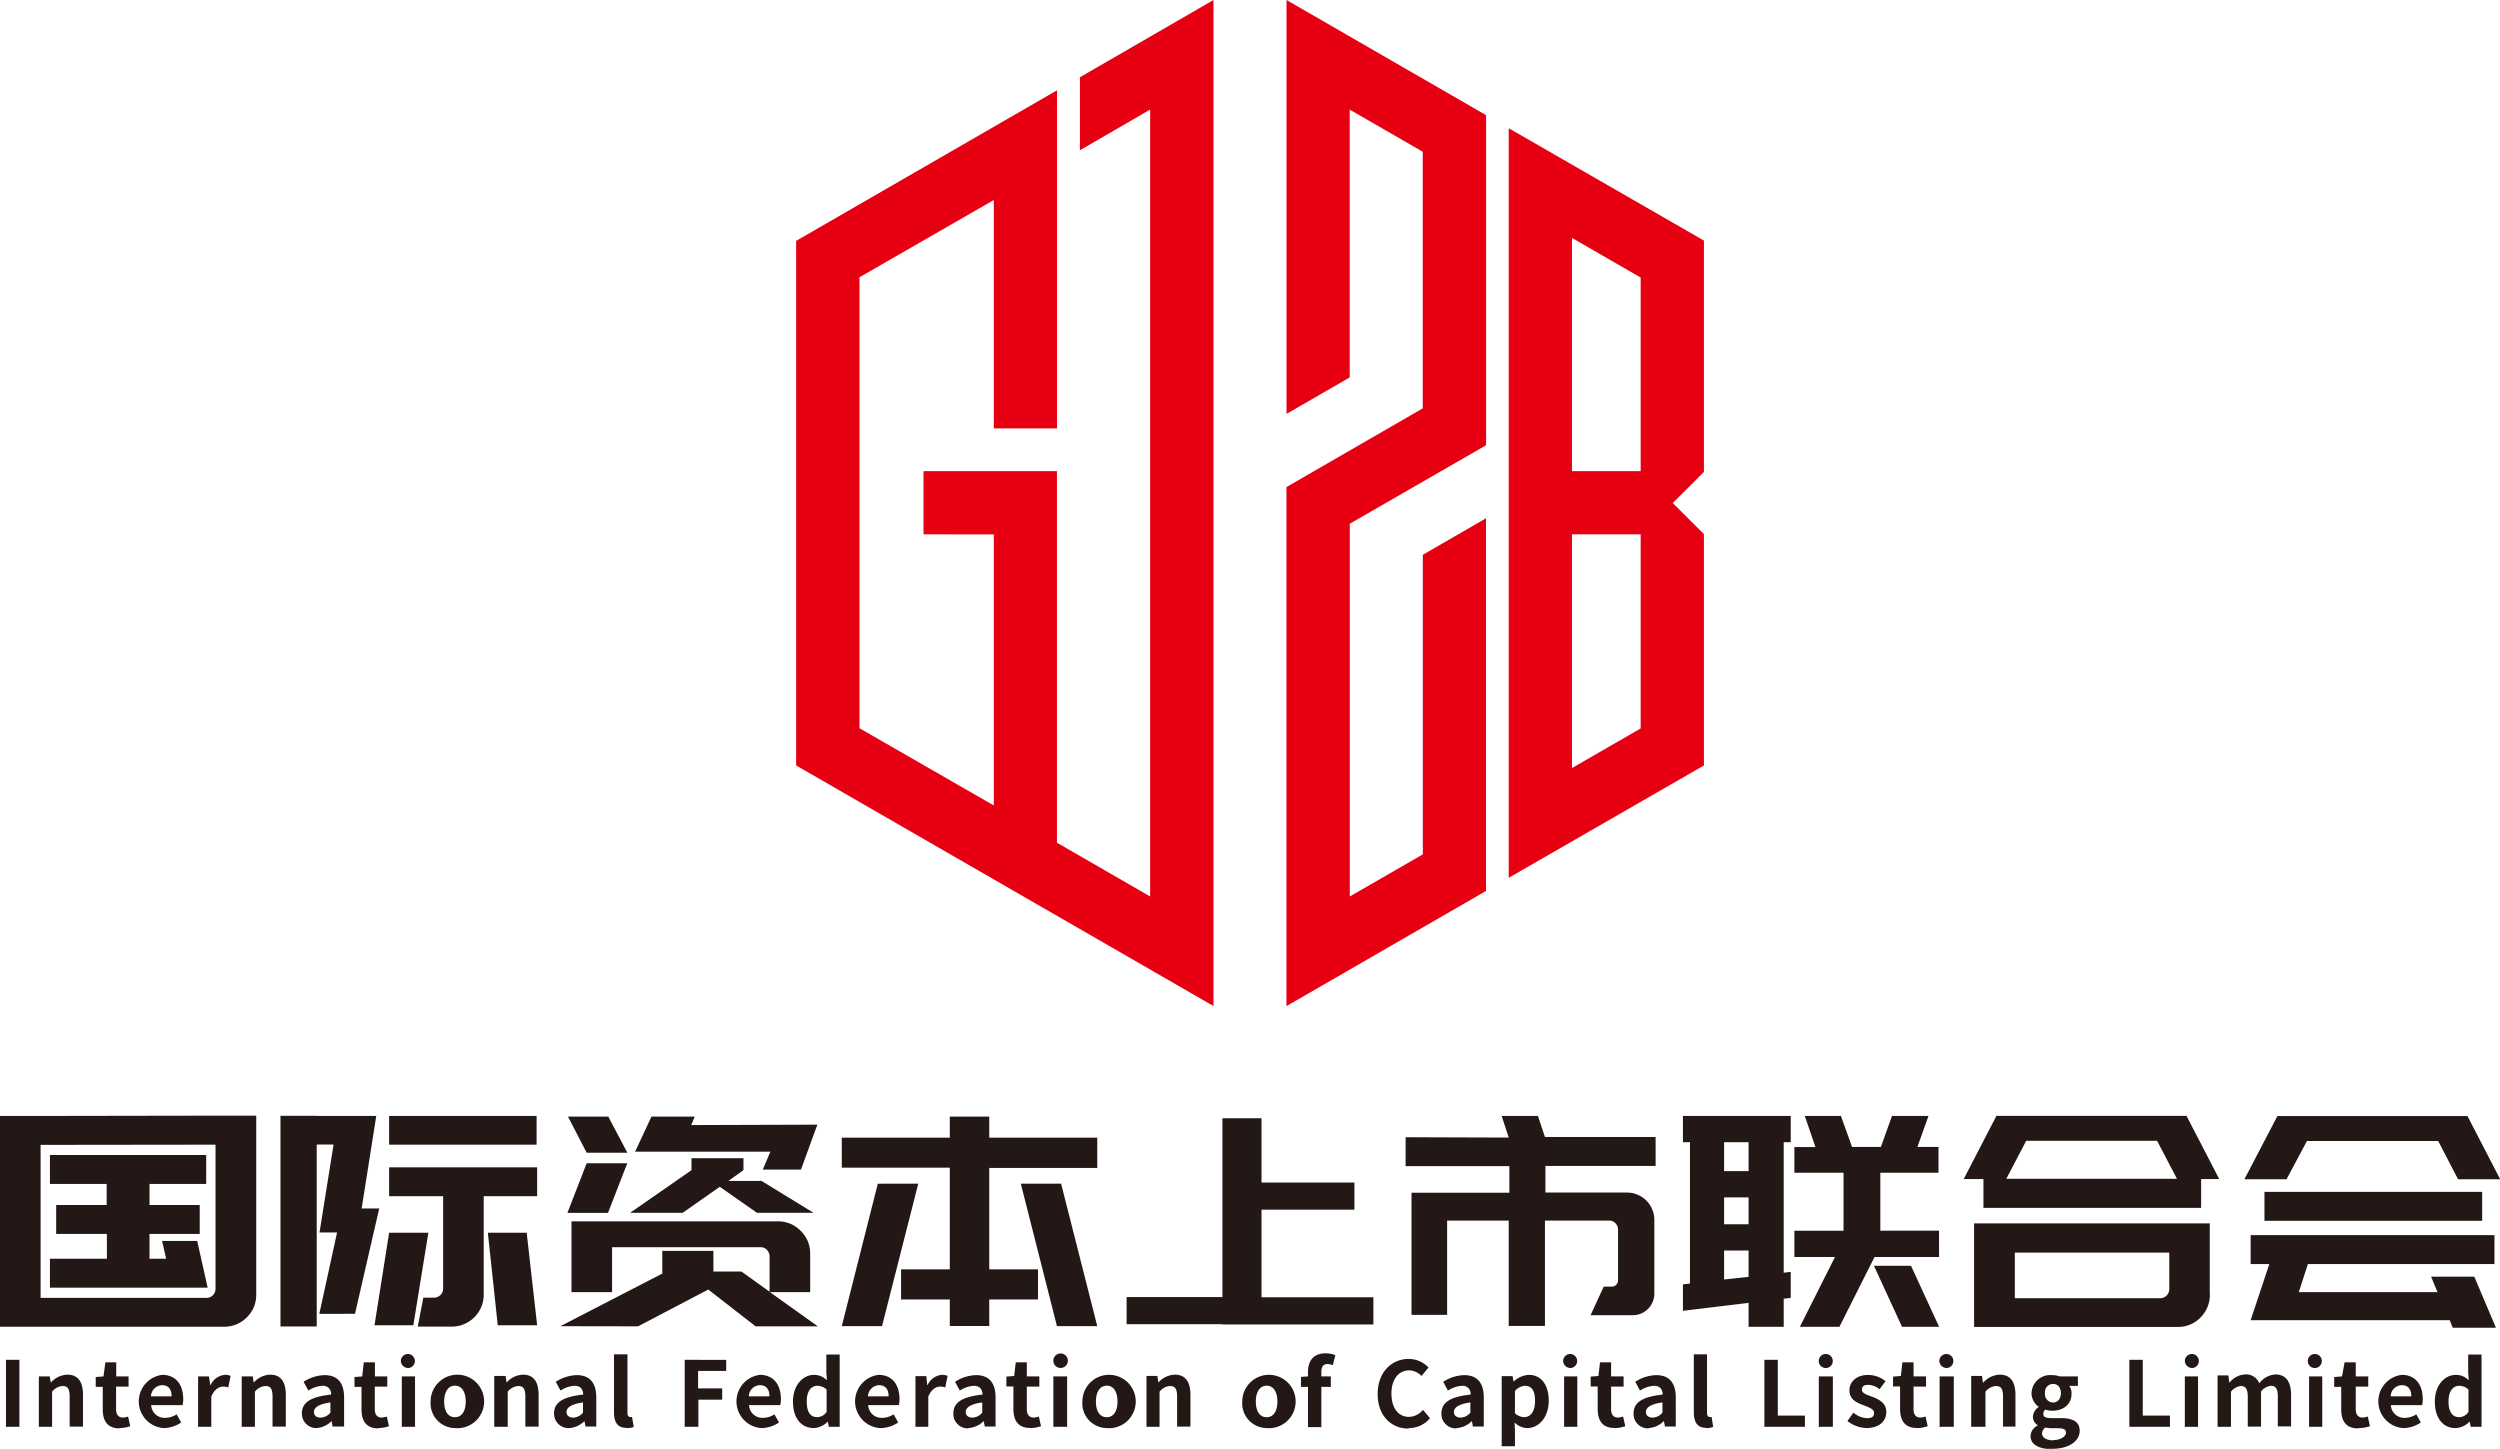
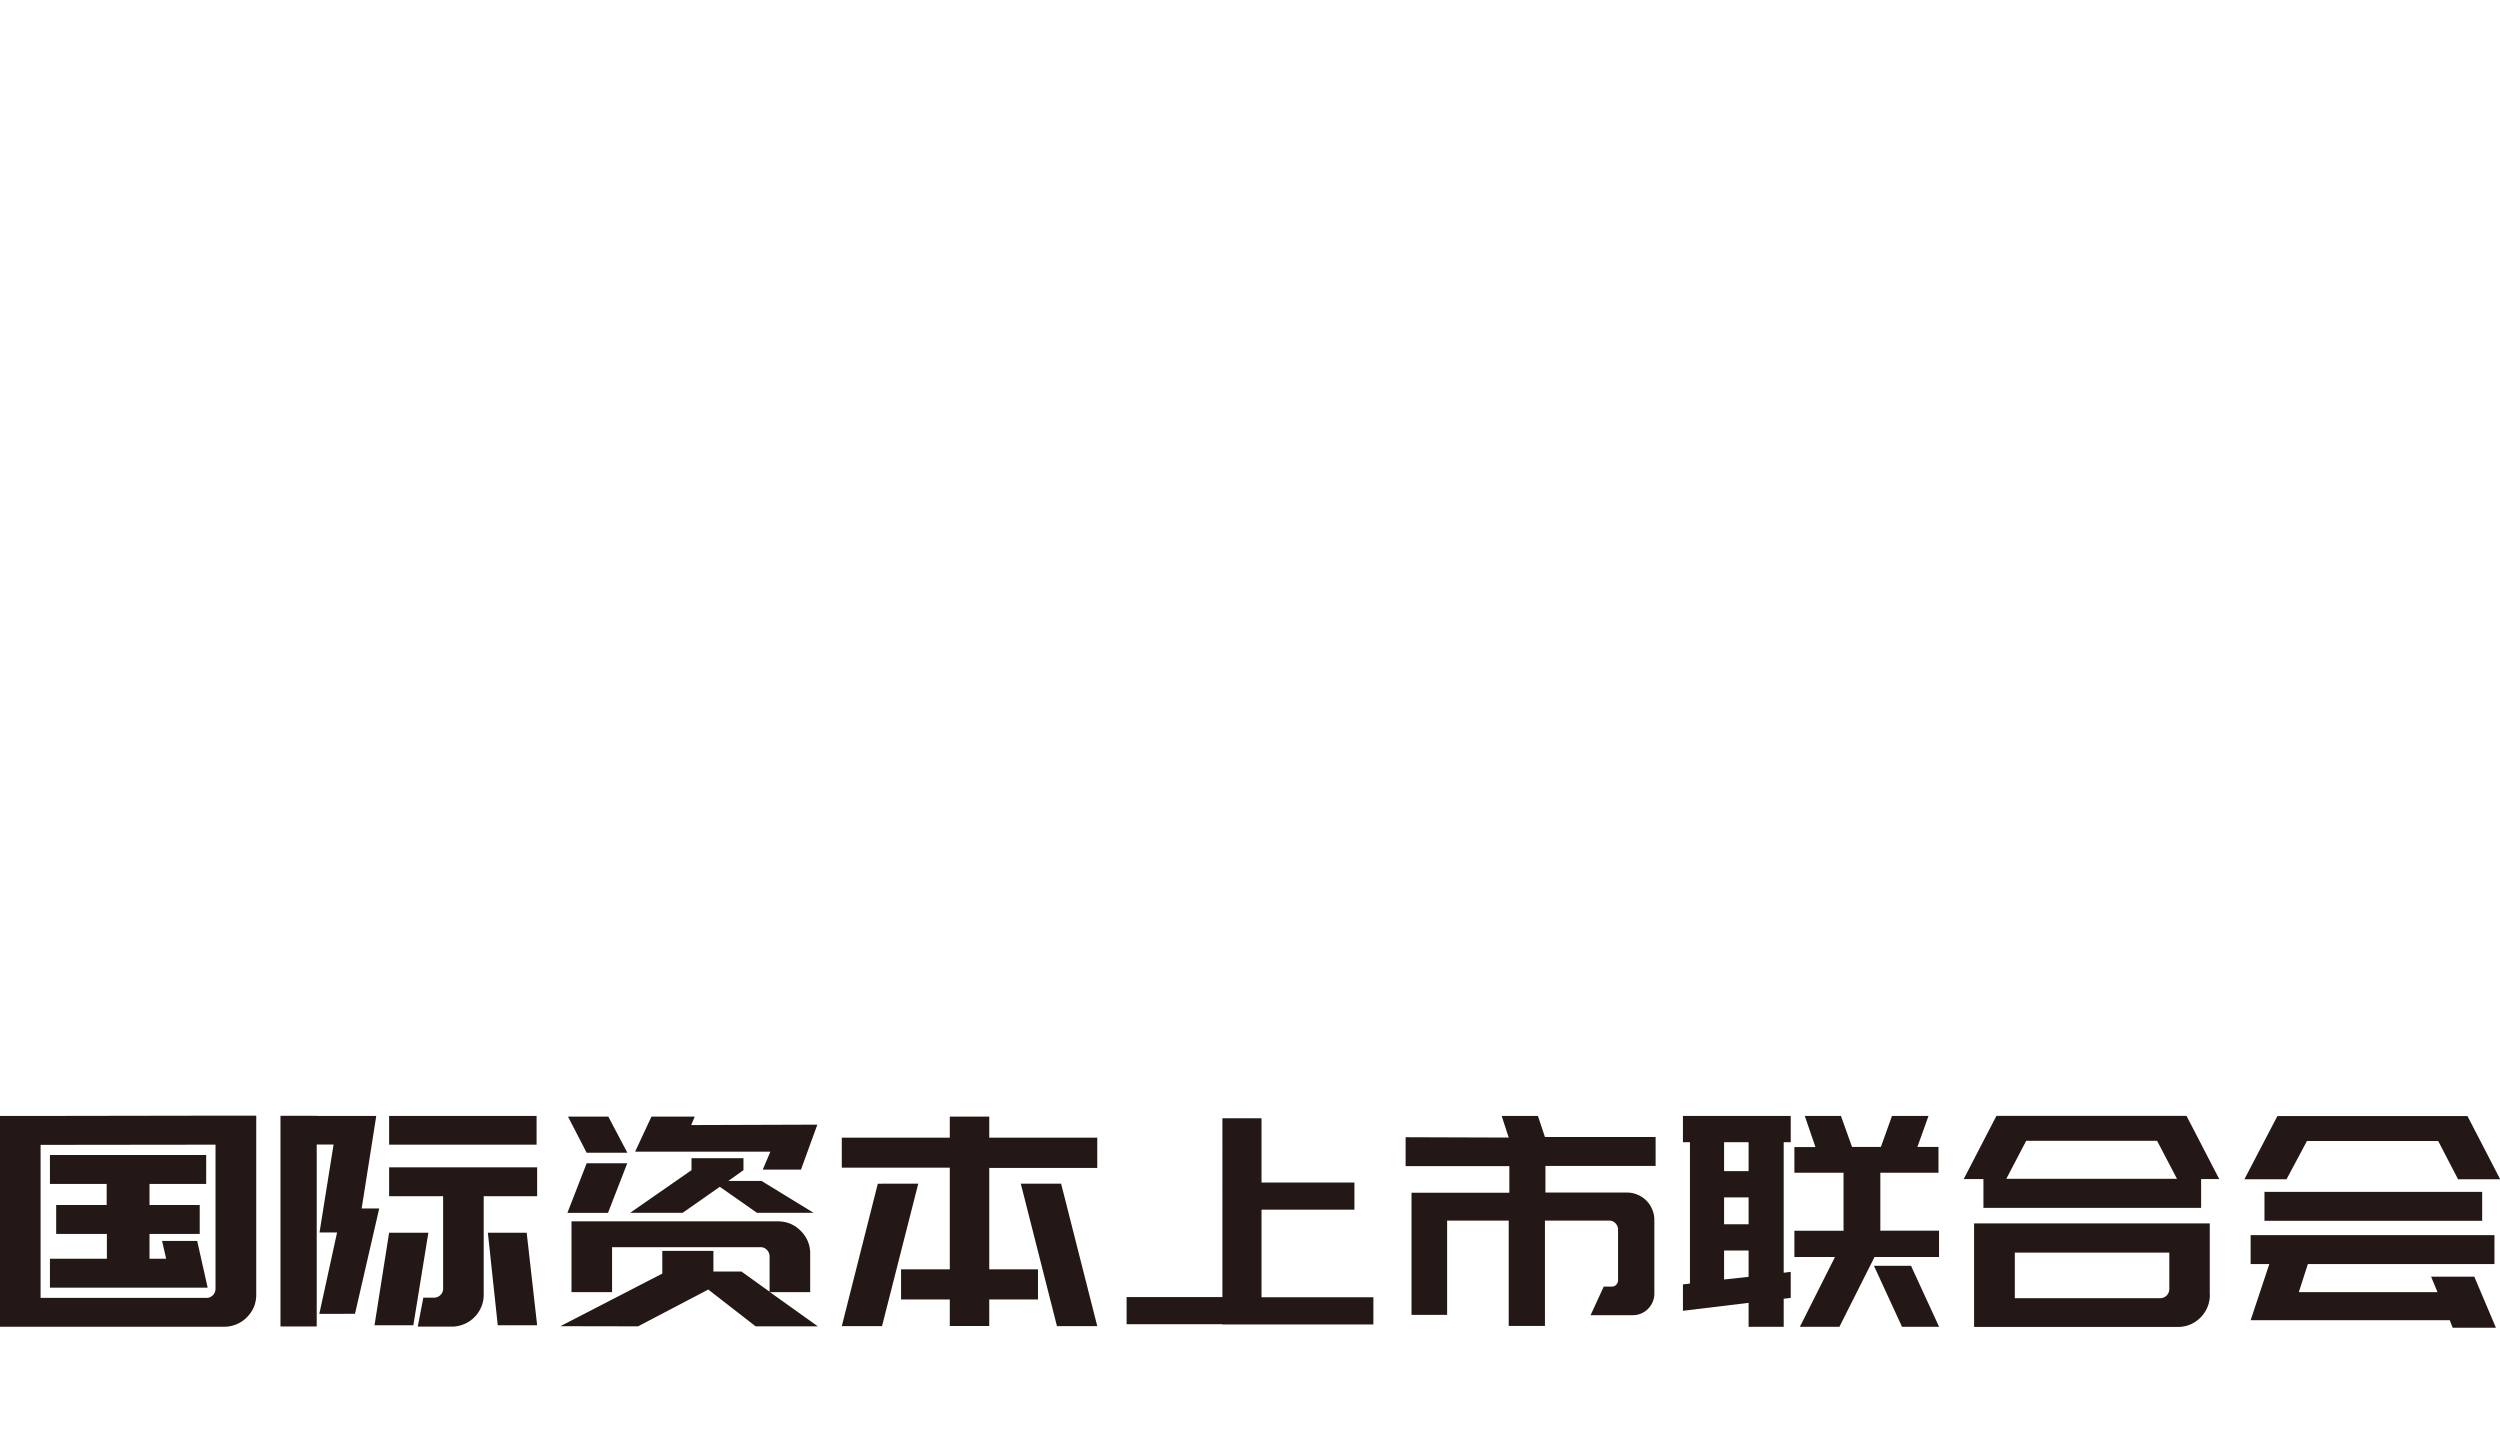
<svg xmlns="http://www.w3.org/2000/svg" viewBox="0 0 356 206.31">
  <defs>
    <style>.cls-1{fill:#e60012;}.cls-1,.cls-2{fill-rule:evenodd;}.cls-2{fill:#231815;}</style>
  </defs>
  <g id="图层_2" data-name="图层 2">
    <g id="_" data-name="ͼ">
-       <path class="cls-1" d="M183.2,0l28.42,16.4v47L192.21,74.58v53.08l10.4-6V79l9-5.2v53.07l-28.42,16.4V69.36l19.41-11.21V21.61l-10.4-6V53.74l-9,5.2V0Zm40.65,67.09h9.78V39.52l-9.78-5.64V67.09Zm9.78,9h-9.78v33.28l9.78-5.64V76.1Zm-102.12,0v-9h19V120l13.27,7.66V15.6l-10,5.8V11L172.8,0V143.26L113.37,109V34.3l37.15-21.44V61h-9V28.48l-19.13,11v64.22l19.13,11V76.1Zm83.33,0V18.26l27.8,16V67.2l-4.44,4.43,4.44,4.43V109l-27.8,16Z" />
      <path class="cls-2" d="M15.22,179.24v-3.53H8v-4.12h7.19v-3H7.11v-4.12H29.36v4.12H21.29v3h7.15v4.12H21.29v3.53h2.37l-.58-2.53h5l1.49,6.65H7.11v-4.12ZM5.78,158.91H0v28.57H0v1.45H31.9a4.53,4.53,0,0,0,3.24-1.33,4.7,4.7,0,0,0,1-1.45,4.64,4.64,0,0,0,.35-1.79V158.87H30.69v0Zm0,4.12v21.79H29.4a1.22,1.22,0,0,0,.91-.38,1.3,1.3,0,0,0,.38-.95V163Zm49.63-4.12h21V163h-21v-4.12Zm21.08,11.43H68.88v14a4.42,4.42,0,0,1-.35,1.78,4.56,4.56,0,0,1-4.26,2.79H59.49l.79-4.12h1.49a1.31,1.31,0,0,0,.94-.37,1.21,1.21,0,0,0,.39-.91V170.34H55.41v-4.11H76.49v4.11Zm0,18.38L75,175.54H69.47l1.41,13.18ZM61,175.54H55.41l-2.08,13.18h5.53L61,175.54ZM45.1,158.91h8.48L51.5,172.09H54l-3.45,15H45.47L48,175.5h-2.5l2-12.52H45.1v25.91H39.94v-30H45.1Zm34.7,29.94,14.51-7.49v-3.24h7.28v2.95h4l4,2.87v-5a1.33,1.33,0,0,0-.37-.94,1.19,1.19,0,0,0-.92-.4H87.16V184H81.38V173.92h29.4a4.64,4.64,0,0,1,1.79.35,4.7,4.7,0,0,1,1.45,1,4.57,4.57,0,0,1,1,1.46,4.43,4.43,0,0,1,.35,1.79V184h-5.73l6.82,4.87h-8.86l-6.74-5.24-10,5.24Zm3.74-23.2h5.78l-2.74,7.06H80.8l2.74-7.06Zm5.78-1.5H83.54L80.88,159h5.74l2.7,5.12Zm27.07-4-2.33,6.4h-5.44L109.7,164H90.44l2.33-5h6.16l-.5,1.21Zm-10.52,6.48v-1.7h-7.4v1.7l-8.73,6.07h7.48l5.28-3.7,5.29,3.7h8.06l-7.4-4.53h-4.74l2.16-1.54Zm24.89,1.92-5.16,20.29h-5.73L125,168.56Zm20.34,0,5.15,20.29h-5.74l-5.15-20.29ZM140.87,162V159h-5.62V162H119.87v4.28h15.38v14.47h-6.94v4.29h6.94v3.78h5.62v-3.78h6.94v-4.29h-6.94V166.31h15.38V162Zm33.2,26.57H160.43v-3.87h13.64V159.24h5.57v9.15h13.23v3.87H179.64v12.47h15.93v3.87h-21.5Zm46-22.54v3.79h11.6a3.76,3.76,0,0,1,1.52.31,3.79,3.79,0,0,1,2.08,2.08,3.75,3.75,0,0,1,.31,1.51v10.44a3.07,3.07,0,0,1-.89,2.21,3,3,0,0,1-2.19.91h-6l1.87-4.07h1.16a.83.83,0,0,0,.63-.27.92.92,0,0,0,.25-.61v-7.15a1.3,1.3,0,0,0-.38-1,1.23,1.23,0,0,0-.91-.37H220v15h-5.16v-15h-8.77v13.43H201V169.85h13.93v-3.79H200.16v-4.12l14.68.05-1-3.08H219l1,3h15.76v4.12ZM255,158.91v3.74h-1v18.59l1-.13v3.71l-1,.12v4H249v-3.41l-9.35,1.13V182.9l1-.12V162.65h-1v-3.74H255ZM249,170.51h-3.49v3.83H249v-3.83Zm0,11.31v-3.74h-3.49v4.12l3.49-.38Zm0-19.17h-3.49v4.12H249v-4.12Zm18.84,12.6h8.28V179h-9.19l-5,9.94H256.3l5-9.94h-5.78v-3.74h7V167h-7v-3.66h3L257,158.91h5.15l1.58,4.41h4.11l1.58-4.41h5.2l-1.58,4.41h3V167h-8.28v8.27Zm4.29,5h-5.28l4,8.69h5.28l-4-8.69Zm10.29-12.35h-2.79l4.66-9h27.07l4.66,9h-2.58V172h-31v-4.08Zm6.11-5.45-2.83,5.41H310l-2.83-5.41Zm26.16,21.92a4.59,4.59,0,0,1-1.33,3.24,4.69,4.69,0,0,1-1.46,1,4.61,4.61,0,0,1-1.79.35h-29V174.21h33.56v10.15Zm-5.78-6h-22v6.49h20.71a1.24,1.24,0,0,0,.91-.38,1.3,1.3,0,0,0,.38-.95v-5.16Zm44.55-8.65v4.12h-31v-4.12Zm-27.86-1.79h-6l4.7-9h27.07l4.66,9h-6l-2.83-5.45H328.51l-2.91,5.45ZM348.85,188H320.49l2.66-8h-2.66v-4.12h34.72V180H328.64l-1.29,4,19.75,0-.91-2.2h6.15l3.08,7.27h-6.16Z" />
-       <path class="cls-2" d="M.85,203.18H2.76v-9.54H.85v9.54Zm4.68,0H7.42v-5a2.05,2.05,0,0,1,1.5-.81c.71,0,1,.4,1,1.51v4.27h1.9v-4.5c0-1.82-.67-2.9-2.23-2.9a3.32,3.32,0,0,0-2.35,1.13h0L7.08,196H5.53v7.22Zm11.5.18a4.94,4.94,0,0,0,1.52-.27l-.31-1.38a2.36,2.36,0,0,1-.71.15c-.65,0-1-.39-1-1.21v-3.2h1.78V196H16.55V194H15L14.74,196l-1.11.09v1.4h1v3.2c0,1.62.66,2.71,2.38,2.71Zm6.24,0a4.57,4.57,0,0,0,2.53-.8l-.65-1.16a3,3,0,0,1-1.62.5,1.9,1.9,0,0,1-2-1.81H26a3.51,3.51,0,0,0,.09-.86c0-2-1-3.45-3-3.45a3.81,3.81,0,0,0,.22,7.58Zm-1.77-4.52a1.64,1.64,0,0,1,1.58-1.59c.92,0,1.36.61,1.36,1.59Zm6.71,4.34h1.88v-4.31c.42-1,1.1-1.42,1.67-1.42a2.17,2.17,0,0,1,.74.12l.34-1.64a2.05,2.05,0,0,0-.85-.15,2.49,2.49,0,0,0-2,1.45h-.05L29.76,196H28.21v7.22Zm6.21,0H36.3v-5a2.06,2.06,0,0,1,1.51-.81c.71,0,1,.4,1,1.51v4.27h1.89v-4.5c0-1.82-.67-2.9-2.23-2.9a3.34,3.34,0,0,0-2.35,1.13h0L36,196H34.42v7.22Zm10.62.18a3.4,3.4,0,0,0,2.18-1h0l.14.78H49V199c0-2.09-.94-3.18-2.77-3.18a5.74,5.74,0,0,0-3,.95l.69,1.25a4,4,0,0,1,2-.68,1.12,1.12,0,0,1,1.22,1.25c-2.9.31-4.15,1.12-4.15,2.67A2.05,2.05,0,0,0,45,203.36Zm.62-1.49c-.55,0-.95-.24-.95-.81s.59-1.12,2.34-1.35v1.45a1.88,1.88,0,0,1-1.39.71Zm8.21,1.49a4.94,4.94,0,0,0,1.52-.27l-.31-1.38a2.36,2.36,0,0,1-.71.15c-.65,0-1-.39-1-1.21v-3.2h1.78V196H53.39V194H51.8L51.58,196l-1.1.09v1.4h1v3.2c0,1.62.66,2.71,2.38,2.71Zm3.35-.18H59.1V196H57.22v7.22Zm1-8.38a1,1,0,1,0-1.14-1,1.05,1.05,0,0,0,1.14,1Zm6.56,8.56a3.81,3.81,0,1,0-3.46-3.78,3.52,3.52,0,0,0,3.46,3.78Zm0-1.55c-1,0-1.53-.88-1.53-2.23s.55-2.26,1.53-2.26,1.54.89,1.54,2.26-.56,2.23-1.54,2.23Zm5.64,1.37h1.88v-5a2.07,2.07,0,0,1,1.51-.81c.71,0,1,.4,1,1.51v4.27h1.89v-4.5c0-1.82-.67-2.9-2.23-2.9a3.3,3.3,0,0,0-2.34,1.13h0l-.13-.95H70.38v7.22Zm10.63.18a3.42,3.42,0,0,0,2.18-1h0l.14.78h1.54V199c0-2.09-.94-3.18-2.77-3.18a5.74,5.74,0,0,0-3,.95l.68,1.25a4,4,0,0,1,2-.68c.89,0,1.2.54,1.23,1.25-2.9.31-4.15,1.12-4.15,2.67A2.05,2.05,0,0,0,81,203.36Zm.62-1.49c-.56,0-1-.24-1-.81s.6-1.12,2.35-1.35v1.45a1.88,1.88,0,0,1-1.39.71Zm7.58,1.49a2.58,2.58,0,0,0,1-.17L90,201.78a.93.93,0,0,1-.26,0c-.18,0-.39-.14-.39-.57v-8.35H87.43v8.26c0,1.34.47,2.21,1.78,2.21Zm8.29-.18h1.91v-3.87h3.39v-1.6H99.41v-2.49h4v-1.58H97.5v9.54Zm10.86.18a4.57,4.57,0,0,0,2.53-.8l-.65-1.16a3,3,0,0,1-1.62.5,1.9,1.9,0,0,1-2-1.81h4.45a3.51,3.51,0,0,0,.09-.86c0-2-1-3.45-3-3.45a3.81,3.81,0,0,0,.22,7.58Zm-1.77-4.52a1.63,1.63,0,0,1,1.58-1.59c.92,0,1.36.61,1.36,1.59Zm9.25,4.52a3,3,0,0,0,2-.93h0l.15.75h1.54V192.89h-1.9v2.54l.08,1.13a2.52,2.52,0,0,0-1.83-.78c-1.56,0-3,1.44-3,3.8s1.16,3.78,3,3.78Zm.49-1.56c-1,0-1.49-.75-1.49-2.25s.68-2.21,1.49-2.21a1.92,1.92,0,0,1,1.34.54v3.17a1.61,1.61,0,0,1-1.34.75Zm9,1.56a4.57,4.57,0,0,0,2.53-.8l-.65-1.16a3,3,0,0,1-1.62.5,1.9,1.9,0,0,1-2-1.81H128a3.51,3.51,0,0,0,.09-.86c0-2-1-3.45-3-3.45a3.81,3.81,0,0,0,.22,7.58Zm-1.77-4.52a1.64,1.64,0,0,1,1.58-1.59c.92,0,1.36.61,1.36,1.59Zm6.71,4.34h1.88v-4.31c.42-1,1.1-1.42,1.67-1.42a2.17,2.17,0,0,1,.74.12l.34-1.64a2.05,2.05,0,0,0-.85-.15,2.49,2.49,0,0,0-2,1.45h-.05l-.13-1.27h-1.55v7.22Zm7.59.18a3.44,3.44,0,0,0,2.18-1h0l.15.78h1.54V199c0-2.09-.94-3.18-2.77-3.18a5.74,5.74,0,0,0-3,.95l.68,1.25a4,4,0,0,1,2-.68c.89,0,1.2.54,1.23,1.25-2.9.31-4.15,1.12-4.15,2.67a2.05,2.05,0,0,0,2.14,2.14Zm.62-1.49c-.56,0-1-.24-1-.81s.6-1.12,2.35-1.35v1.45a1.88,1.88,0,0,1-1.39.71Zm8.2,1.49a4.94,4.94,0,0,0,1.52-.27l-.31-1.38a2.3,2.3,0,0,1-.71.15c-.64,0-1-.39-1-1.21v-3.2H148V196h-1.78V194h-1.58l-.22,1.94-1.11.09v1.4h1v3.2c0,1.62.65,2.71,2.37,2.71Zm3.36-.18h1.88V196H150v7.22Zm.95-8.38a1,1,0,1,0,0-2.07,1,1,0,1,0,0,2.07Zm6.57,8.56a3.8,3.8,0,1,0-3.47-3.78,3.52,3.52,0,0,0,3.47,3.78Zm0-1.55c-1,0-1.54-.88-1.54-2.23s.56-2.26,1.54-2.26,1.53.89,1.53,2.26-.55,2.23-1.53,2.23Zm5.63,1.37h1.89v-5a2.05,2.05,0,0,1,1.5-.81c.71,0,1,.4,1,1.51v4.27h1.9v-4.5c0-1.82-.67-2.9-2.23-2.9a3.32,3.32,0,0,0-2.35,1.13h0l-.13-.95h-1.55v7.22Zm17.14.18a3.8,3.8,0,1,0-3.47-3.78,3.52,3.52,0,0,0,3.47,3.78Zm0-1.55c-1,0-1.54-.88-1.54-2.23s.56-2.26,1.54-2.26,1.53.89,1.53,2.26-.55,2.23-1.53,2.23Zm9.77-8.84a3.73,3.73,0,0,0-1.36-.26c-1.82,0-2.52,1.16-2.52,2.67V196l-1,.07v1.42h1v5.73h1.9v-5.73h1.35V196h-1.35v-.62c0-.8.31-1.14.87-1.14a2.3,2.3,0,0,1,.76.16l.35-1.39Zm10.49,10.39a3.87,3.87,0,0,0,3-1.41l-1-1.19a2.63,2.63,0,0,1-2,1c-1.51,0-2.49-1.25-2.49-3.33s1.08-3.29,2.53-3.29a2.48,2.48,0,0,1,1.75.8l1-1.21a3.92,3.92,0,0,0-2.8-1.22c-2.41,0-4.44,1.84-4.44,5s2,4.92,4.37,4.92Zm6.79,0a3.4,3.4,0,0,0,2.18-1h0l.14.78h1.55V199c0-2.09-.94-3.18-2.78-3.18a5.74,5.74,0,0,0-3,.95l.68,1.25a4.06,4.06,0,0,1,2-.68,1.12,1.12,0,0,1,1.22,1.25c-2.9.31-4.15,1.12-4.15,2.67a2.05,2.05,0,0,0,2.14,2.14Zm.62-1.49c-.56,0-1-.24-1-.81s.59-1.12,2.34-1.35v1.45a1.88,1.88,0,0,1-1.39.71Zm5.8,4.08h1.89v-2.19l-.05-1.19a2.69,2.69,0,0,0,1.79.79c1.58,0,3.07-1.44,3.07-3.91,0-2.22-1.06-3.67-2.84-3.67a3.47,3.47,0,0,0-2.13.92h-.05l-.13-.74h-1.55v10Zm3.2-4.15a2,2,0,0,1-1.31-.55v-3.17a2,2,0,0,1,1.43-.74c1,0,1.43.76,1.43,2.14,0,1.57-.67,2.32-1.55,2.32Zm5.69,1.38h1.88V196h-1.88v7.22Zm1-8.38a1,1,0,1,0-1.14-1,1.05,1.05,0,0,0,1.14,1Zm6.19,8.56a4.94,4.94,0,0,0,1.52-.27l-.31-1.38a2.3,2.3,0,0,1-.71.15c-.64,0-1-.39-1-1.21v-3.2h1.78V196h-1.78V194h-1.58l-.22,1.94-1.11.09v1.4h1v3.2c0,1.62.65,2.71,2.37,2.71Zm4.84,0a3.44,3.44,0,0,0,2.18-1h0l.15.78h1.54V199c0-2.09-.94-3.18-2.77-3.18a5.74,5.74,0,0,0-3,.95l.68,1.25a4,4,0,0,1,2-.68c.89,0,1.2.54,1.23,1.25-2.9.31-4.15,1.12-4.15,2.67a2.05,2.05,0,0,0,2.14,2.14Zm.62-1.49c-.56,0-1-.24-1-.81s.59-1.12,2.35-1.35v1.45a1.88,1.88,0,0,1-1.39.71Zm7.58,1.49a2.58,2.58,0,0,0,1-.17l-.23-1.41a.93.93,0,0,1-.26,0c-.18,0-.39-.14-.39-.57v-8.35h-1.88v8.26c0,1.34.47,2.21,1.78,2.21Zm8.29-.18h5.77v-1.6h-3.86v-7.94h-1.91v9.54Zm7.87,0h1.88V196H259v7.22Zm1-8.38a1,1,0,1,0-1.13-1,1,1,0,0,0,1.13,1Zm5.61,8.56c1.89,0,2.88-1,2.88-2.29s-1.06-1.81-2-2.17c-.76-.29-1.47-.48-1.47-1s.31-.7.95-.7a2.78,2.78,0,0,1,1.56.62l.85-1.14a4,4,0,0,0-2.46-.89c-1.62,0-2.68.91-2.68,2.21s1.06,1.76,2,2.1c.76.3,1.51.55,1.51,1.09s-.32.76-1,.76a3.19,3.19,0,0,1-1.94-.79l-.86,1.19a4.57,4.57,0,0,0,2.74,1Zm7.25,0a4.88,4.88,0,0,0,1.52-.27l-.3-1.38a2.36,2.36,0,0,1-.71.15c-.65,0-1-.39-1-1.21v-3.2h1.78V196h-1.78V194h-1.59l-.22,1.94-1.11.09v1.4h1v3.2c0,1.62.66,2.71,2.37,2.71Zm3.36-.18h1.88V196H276.2v7.22Zm.95-8.38a1,1,0,1,0-1.13-1,1.05,1.05,0,0,0,1.13,1Zm3.55,8.38h1.89v-5a2.05,2.05,0,0,1,1.5-.81c.71,0,1,.4,1,1.51v4.27H287v-4.5c0-1.82-.67-2.9-2.23-2.9a3.32,3.32,0,0,0-2.35,1.13h-.05l-.13-.95H280.7v7.22Zm11.39,3.13c2.41,0,3.92-1.11,3.92-2.57,0-1.26-.94-1.8-2.68-1.8H292.1c-.85,0-1.13-.21-1.13-.6a.69.69,0,0,1,.31-.61,3.13,3.13,0,0,0,.93.16c1.54,0,2.78-.82,2.78-2.45a1.81,1.81,0,0,0-.33-1.09h1.23V196h-2.6a3.21,3.21,0,0,0-1.08-.18,2.66,2.66,0,0,0-2.92,2.61,2.38,2.38,0,0,0,1,1.88v.06a1.78,1.78,0,0,0-.8,1.35,1.35,1.35,0,0,0,.66,1.21V203a1.75,1.75,0,0,0-1,1.49c0,1.28,1.32,1.86,3,1.86Zm.12-6.59a1.18,1.18,0,0,1-1.14-1.33,1.16,1.16,0,0,1,1.14-1.32c.64,0,1.12.47,1.12,1.32s-.49,1.33-1.12,1.33Zm.16,5.39c-1.05,0-1.72-.35-1.72-1a1.06,1.06,0,0,1,.47-.83,4.38,4.38,0,0,0,1,.1H293c.77,0,1.2.13,1.2.64s-.75,1.05-1.84,1.05Zm10.88-1.93H309v-1.6h-3.87v-7.94h-1.91v9.54Zm7.87,0H313V196h-1.88v7.22Zm1-8.38a1,1,0,1,0-1.14-1,1.05,1.05,0,0,0,1.14,1Zm3.55,8.38h1.88v-5a2.1,2.1,0,0,1,1.39-.81c.68,0,1,.4,1,1.51v4.27h1.89v-5a2.12,2.12,0,0,1,1.39-.81c.69,0,1,.4,1,1.51v4.27h1.89v-4.5c0-1.82-.71-2.9-2.24-2.9a3.16,3.16,0,0,0-2.29,1.26,2,2,0,0,0-2-1.26,3.05,3.05,0,0,0-2.22,1.14h-.05l-.13-1h-1.54v7.22Zm13,0h1.88V196h-1.88v7.22Zm.95-8.38a1,1,0,1,0-1.13-1,1,1,0,0,0,1.13,1Zm6.19,8.56a5,5,0,0,0,1.53-.27l-.31-1.38a2.36,2.36,0,0,1-.71.15c-.65,0-1-.39-1-1.21v-3.2h1.78V196h-1.78V194h-1.59L333.5,196l-1.11.09v1.4h1v3.2c0,1.62.66,2.71,2.37,2.71Zm6.25,0a4.57,4.57,0,0,0,2.53-.8l-.65-1.16a3,3,0,0,1-1.62.5,1.9,1.9,0,0,1-2-1.81h4.45a3.51,3.51,0,0,0,.09-.86c0-2-1-3.45-3-3.45a3.81,3.81,0,0,0,.22,7.58Zm-1.77-4.52a1.63,1.63,0,0,1,1.58-1.59c.92,0,1.36.61,1.36,1.59Zm9.25,4.52a3,3,0,0,0,2-.93h0l.15.75h1.54V192.89h-1.9v2.54l.08,1.13a2.52,2.52,0,0,0-1.83-.78c-1.56,0-3,1.44-3,3.8s1.16,3.78,2.95,3.78Zm.49-1.56c-.95,0-1.5-.75-1.5-2.25s.69-2.21,1.5-2.21a1.92,1.92,0,0,1,1.34.54v3.17A1.61,1.61,0,0,1,350,201.8Z" />
    </g>
  </g>
</svg>